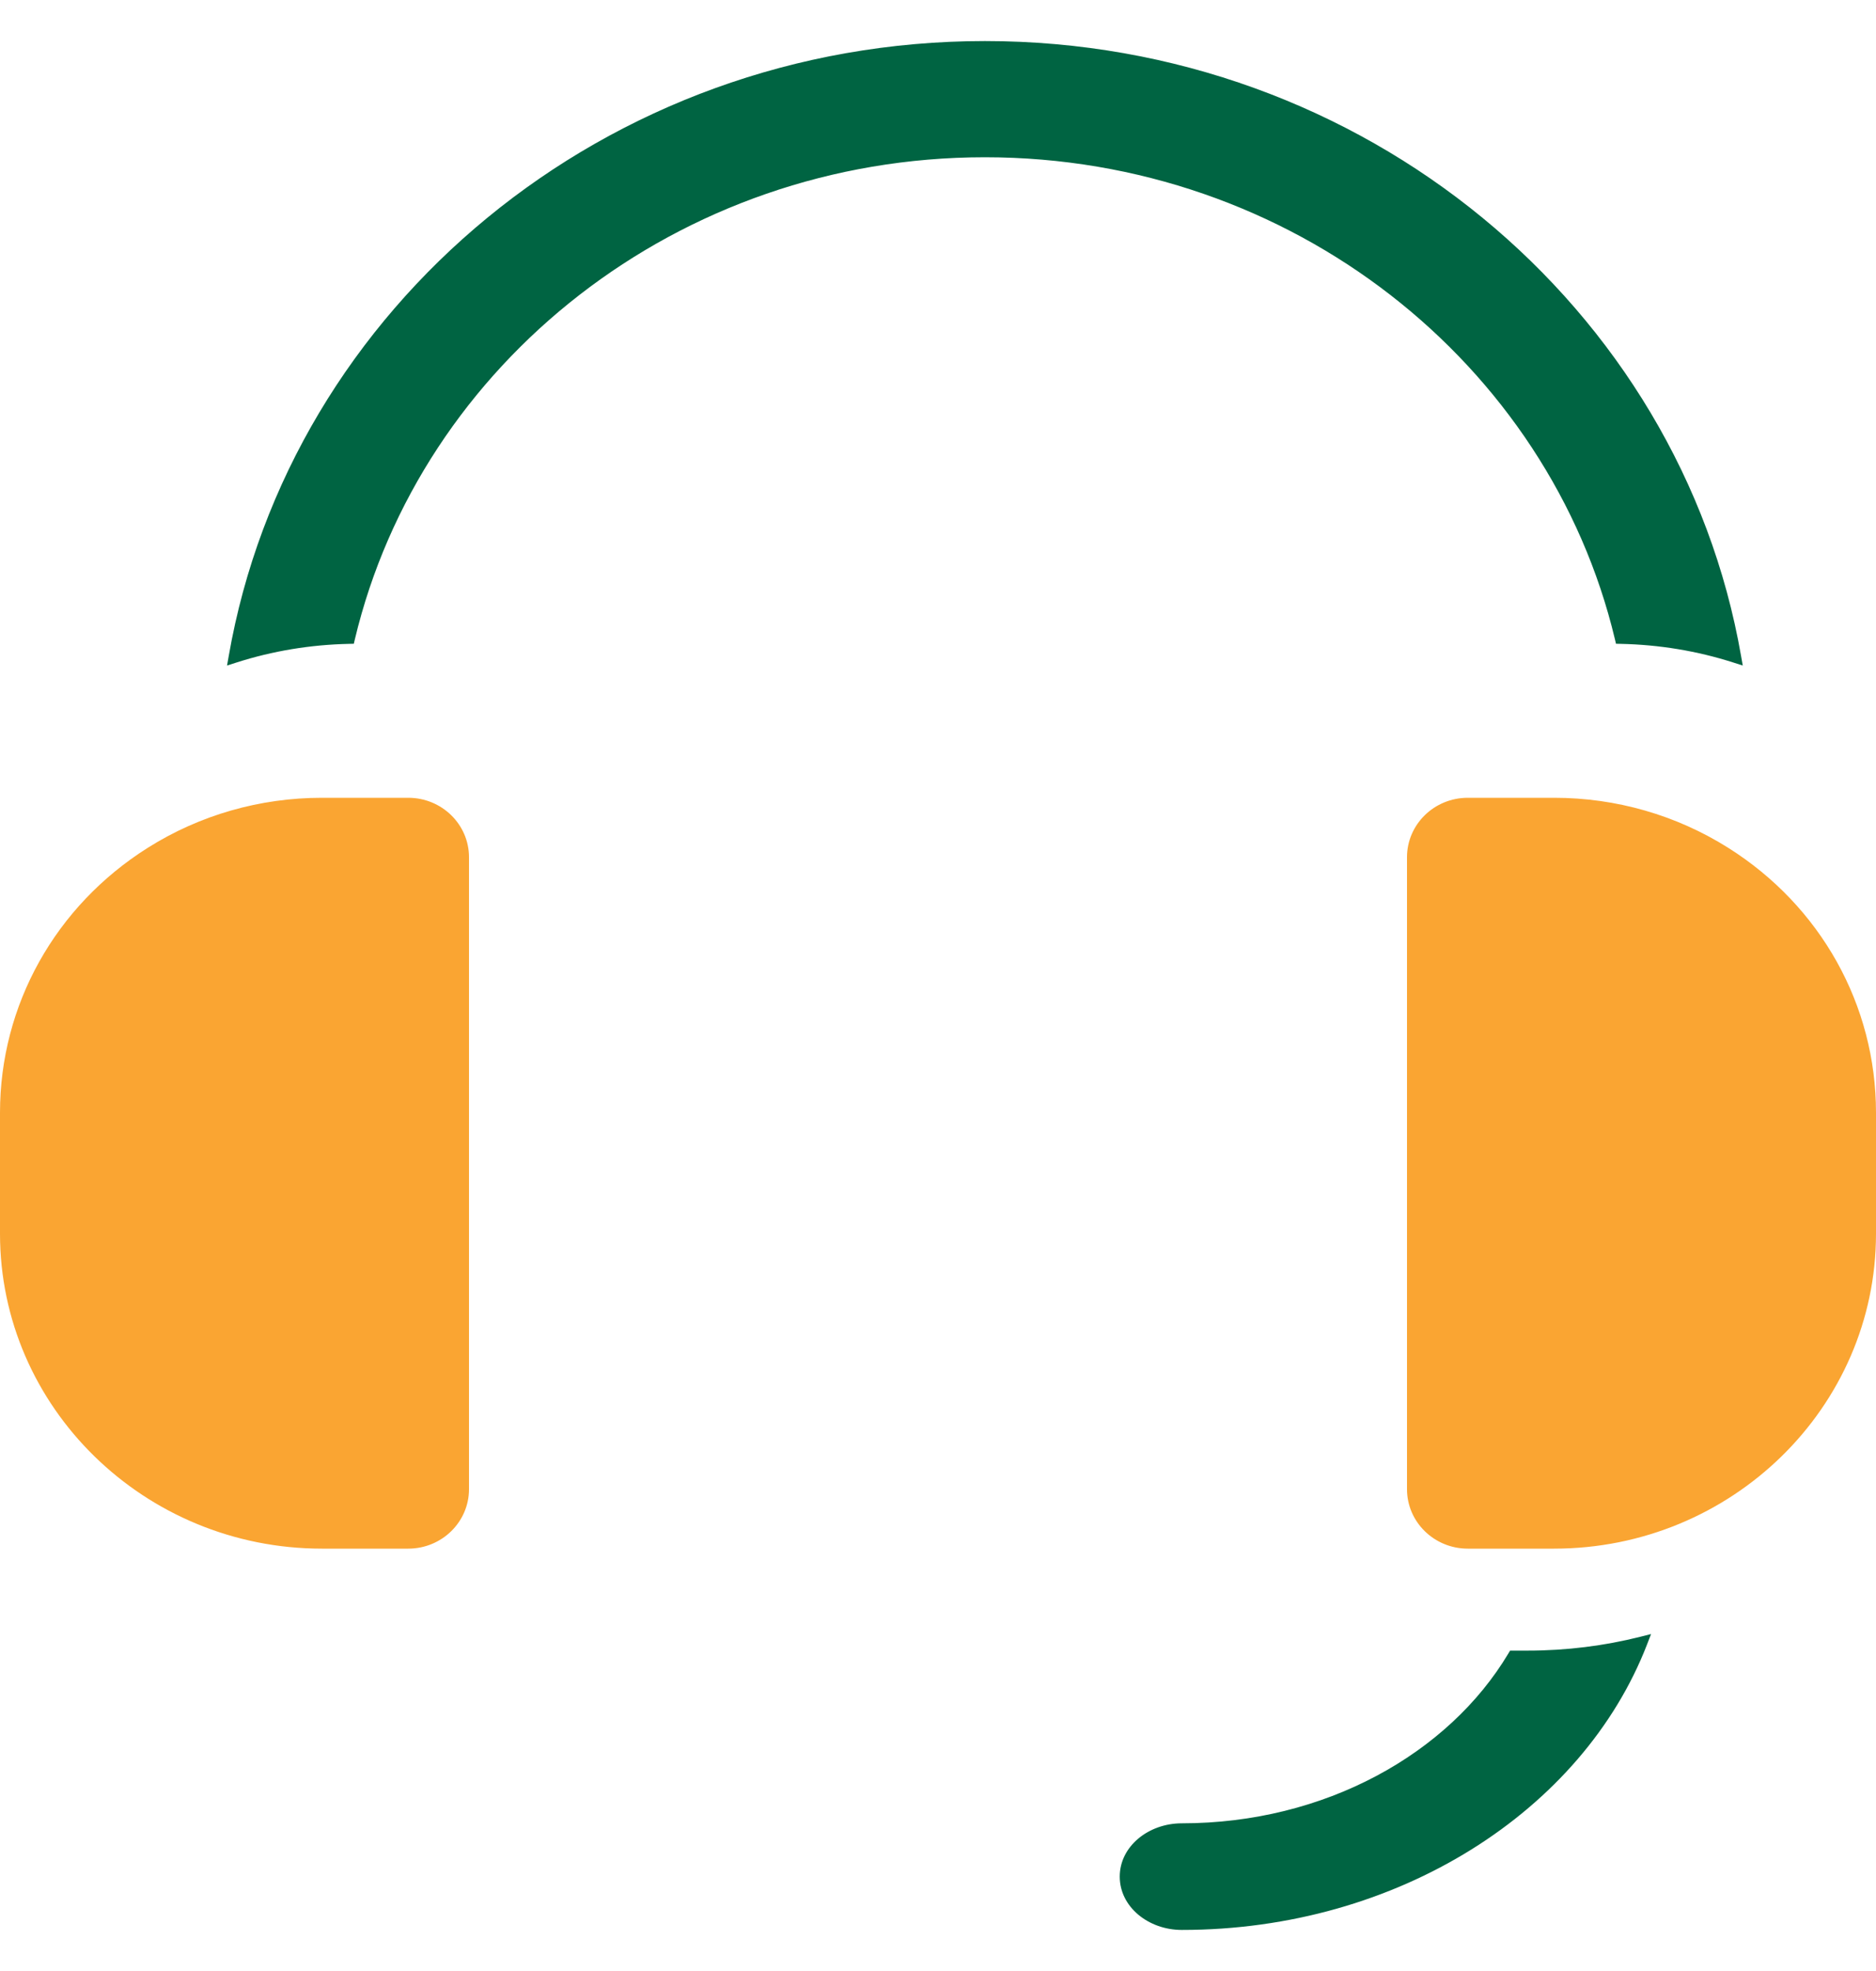
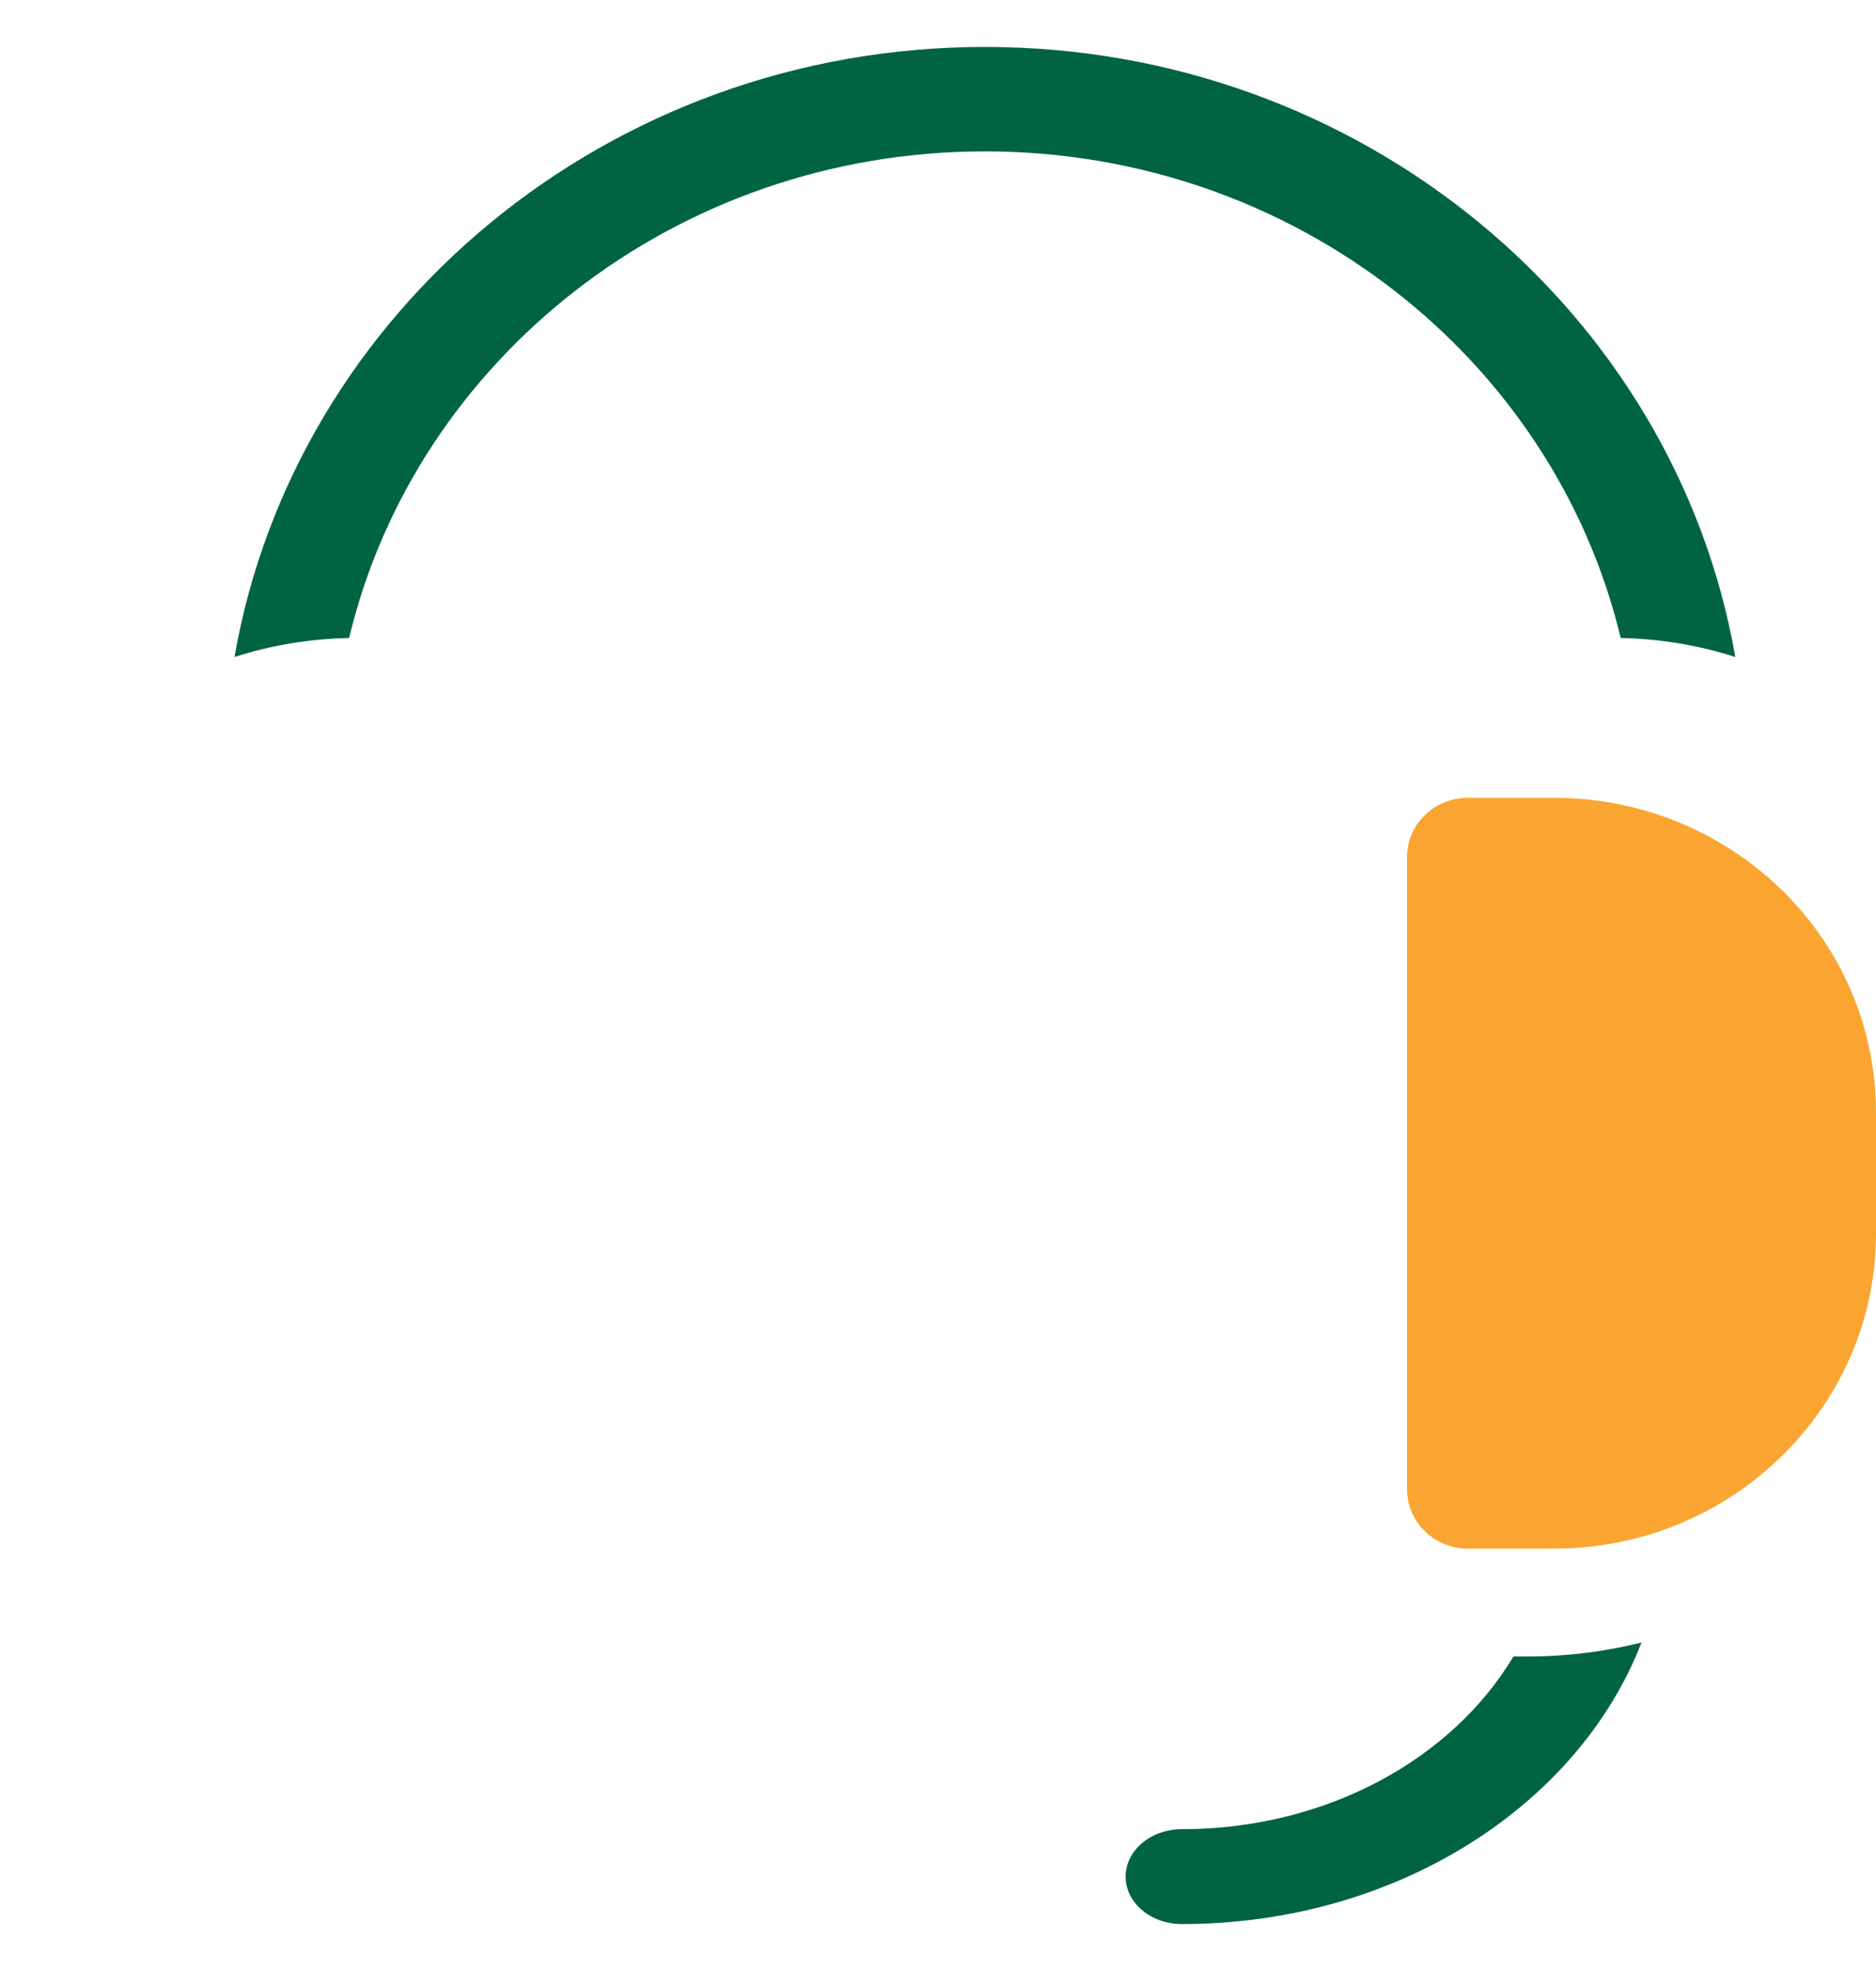
<svg xmlns="http://www.w3.org/2000/svg" width="40" height="42" viewBox="0 0 40 42" fill="none">
  <path d="M36.849 18.066C35.742 17.369 34.459 17 33.136 17H31.296C30.58 17 30 17.567 30 18.267V31.733C30 32.432 30.58 33 31.296 33H33.136C36.921 33 40 29.989 40 26.289V23.711C40 21.418 38.822 19.308 36.849 18.066Z" fill="#FAA532" />
  <path fill-rule="evenodd" clip-rule="evenodd" d="M5 14C6.284 6.633 12.969 1 21 1C29.031 1 35.716 6.633 37 14C36.216 13.748 35.393 13.612 34.556 13.595C33.14 7.664 27.6 3.226 21 3.226C14.4 3.226 8.86 7.664 7.444 13.595C6.607 13.612 5.784 13.748 5 14ZM32.269 35.298H32.571C33.414 35.298 34.23 35.193 35 35C33.651 38.479 29.768 41 25.198 41C24.537 41 24 40.547 24 39.989C24 39.431 24.537 38.978 25.198 38.978C28.286 38.978 30.966 37.479 32.269 35.298Z" fill="#006442" />
-   <path d="M5 14L4.877 13.979L4.841 14.182L5.038 14.119L5 14ZM37 14L36.962 14.119L37.159 14.182L37.123 13.979L37 14ZM34.556 13.595L34.434 13.624L34.456 13.718L34.553 13.72L34.556 13.595ZM7.444 13.595L7.447 13.72L7.544 13.718L7.566 13.624L7.444 13.595ZM32.269 35.298V35.173H32.198L32.162 35.233L32.269 35.298ZM35 35L35.117 35.045L35.204 34.82L34.97 34.879L35 35ZM21 0.875C12.911 0.875 6.171 6.549 4.877 13.979L5.123 14.021C6.396 6.717 13.027 1.125 21 1.125V0.875ZM37.123 13.979C35.829 6.549 29.089 0.875 21 0.875V1.125C28.973 1.125 35.604 6.717 36.877 14.021L37.123 13.979ZM34.553 13.72C35.379 13.737 36.19 13.871 36.962 14.119L37.038 13.881C36.242 13.626 35.407 13.487 34.558 13.47L34.553 13.72ZM21 3.351C27.544 3.351 33.033 7.751 34.434 13.624L34.677 13.566C33.248 7.577 27.656 3.101 21 3.101V3.351ZM7.566 13.624C8.967 7.751 14.456 3.351 21 3.351V3.101C14.344 3.101 8.752 7.577 7.323 13.566L7.566 13.624ZM5.038 14.119C5.81 13.871 6.621 13.737 7.447 13.72L7.442 13.47C6.593 13.487 5.757 13.626 4.962 13.881L5.038 14.119ZM32.571 35.173H32.269V35.423H32.571V35.173ZM34.97 34.879C34.209 35.07 33.404 35.173 32.571 35.173V35.423C33.425 35.423 34.25 35.317 35.03 35.121L34.97 34.879ZM25.198 41.125C29.81 41.125 33.746 38.581 35.117 35.045L34.883 34.955C33.557 38.378 29.725 40.875 25.198 40.875V41.125ZM23.875 39.989C23.875 40.636 24.488 41.125 25.198 41.125V40.875C24.585 40.875 24.125 40.459 24.125 39.989H23.875ZM25.198 38.853C24.488 38.853 23.875 39.343 23.875 39.989H24.125C24.125 39.519 24.585 39.103 25.198 39.103V38.853ZM32.162 35.233C30.884 37.372 28.247 38.853 25.198 38.853V39.103C28.324 39.103 31.048 37.585 32.376 35.362L32.162 35.233Z" fill="#006442" />
-   <path d="M8.704 17H6.864C5.542 17 4.258 17.368 3.152 18.065C1.178 19.308 0 21.418 0 23.711V26.289C0 29.989 3.079 33 6.864 33H8.704C9.42 33 10 32.432 10 31.733V18.267C10 17.567 9.42 17 8.704 17Z" fill="#FAA532" />
</svg>